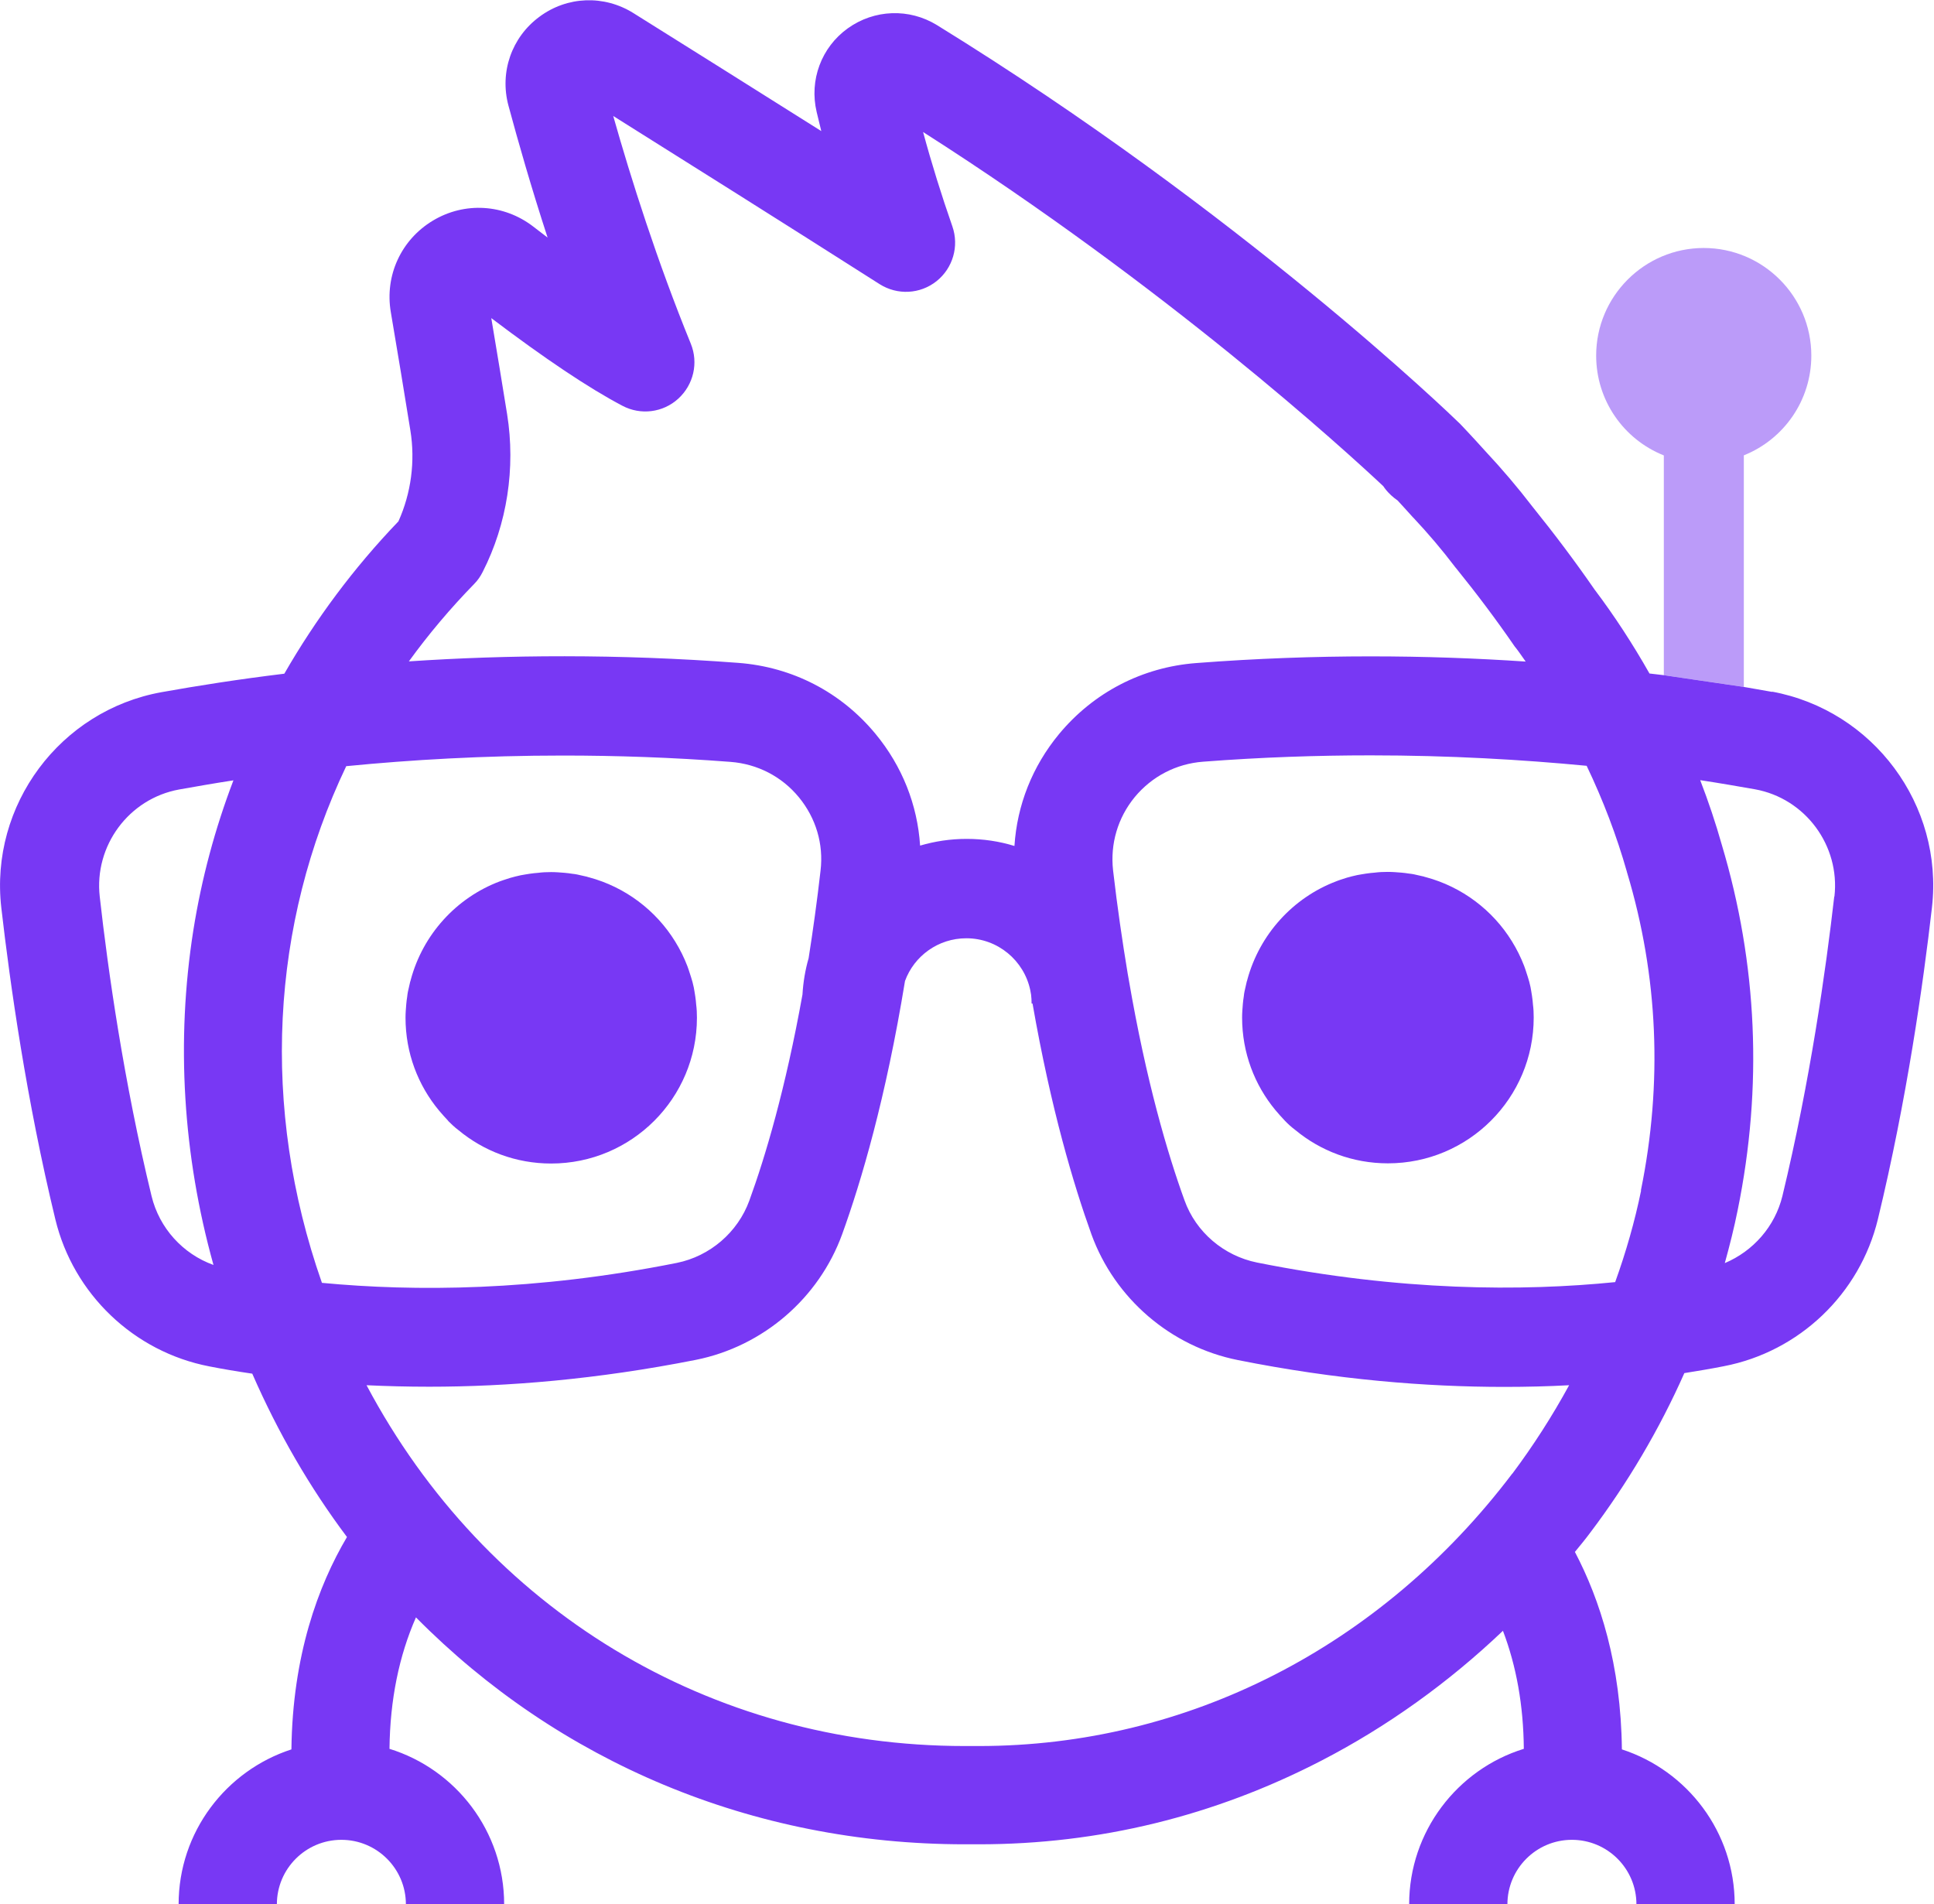
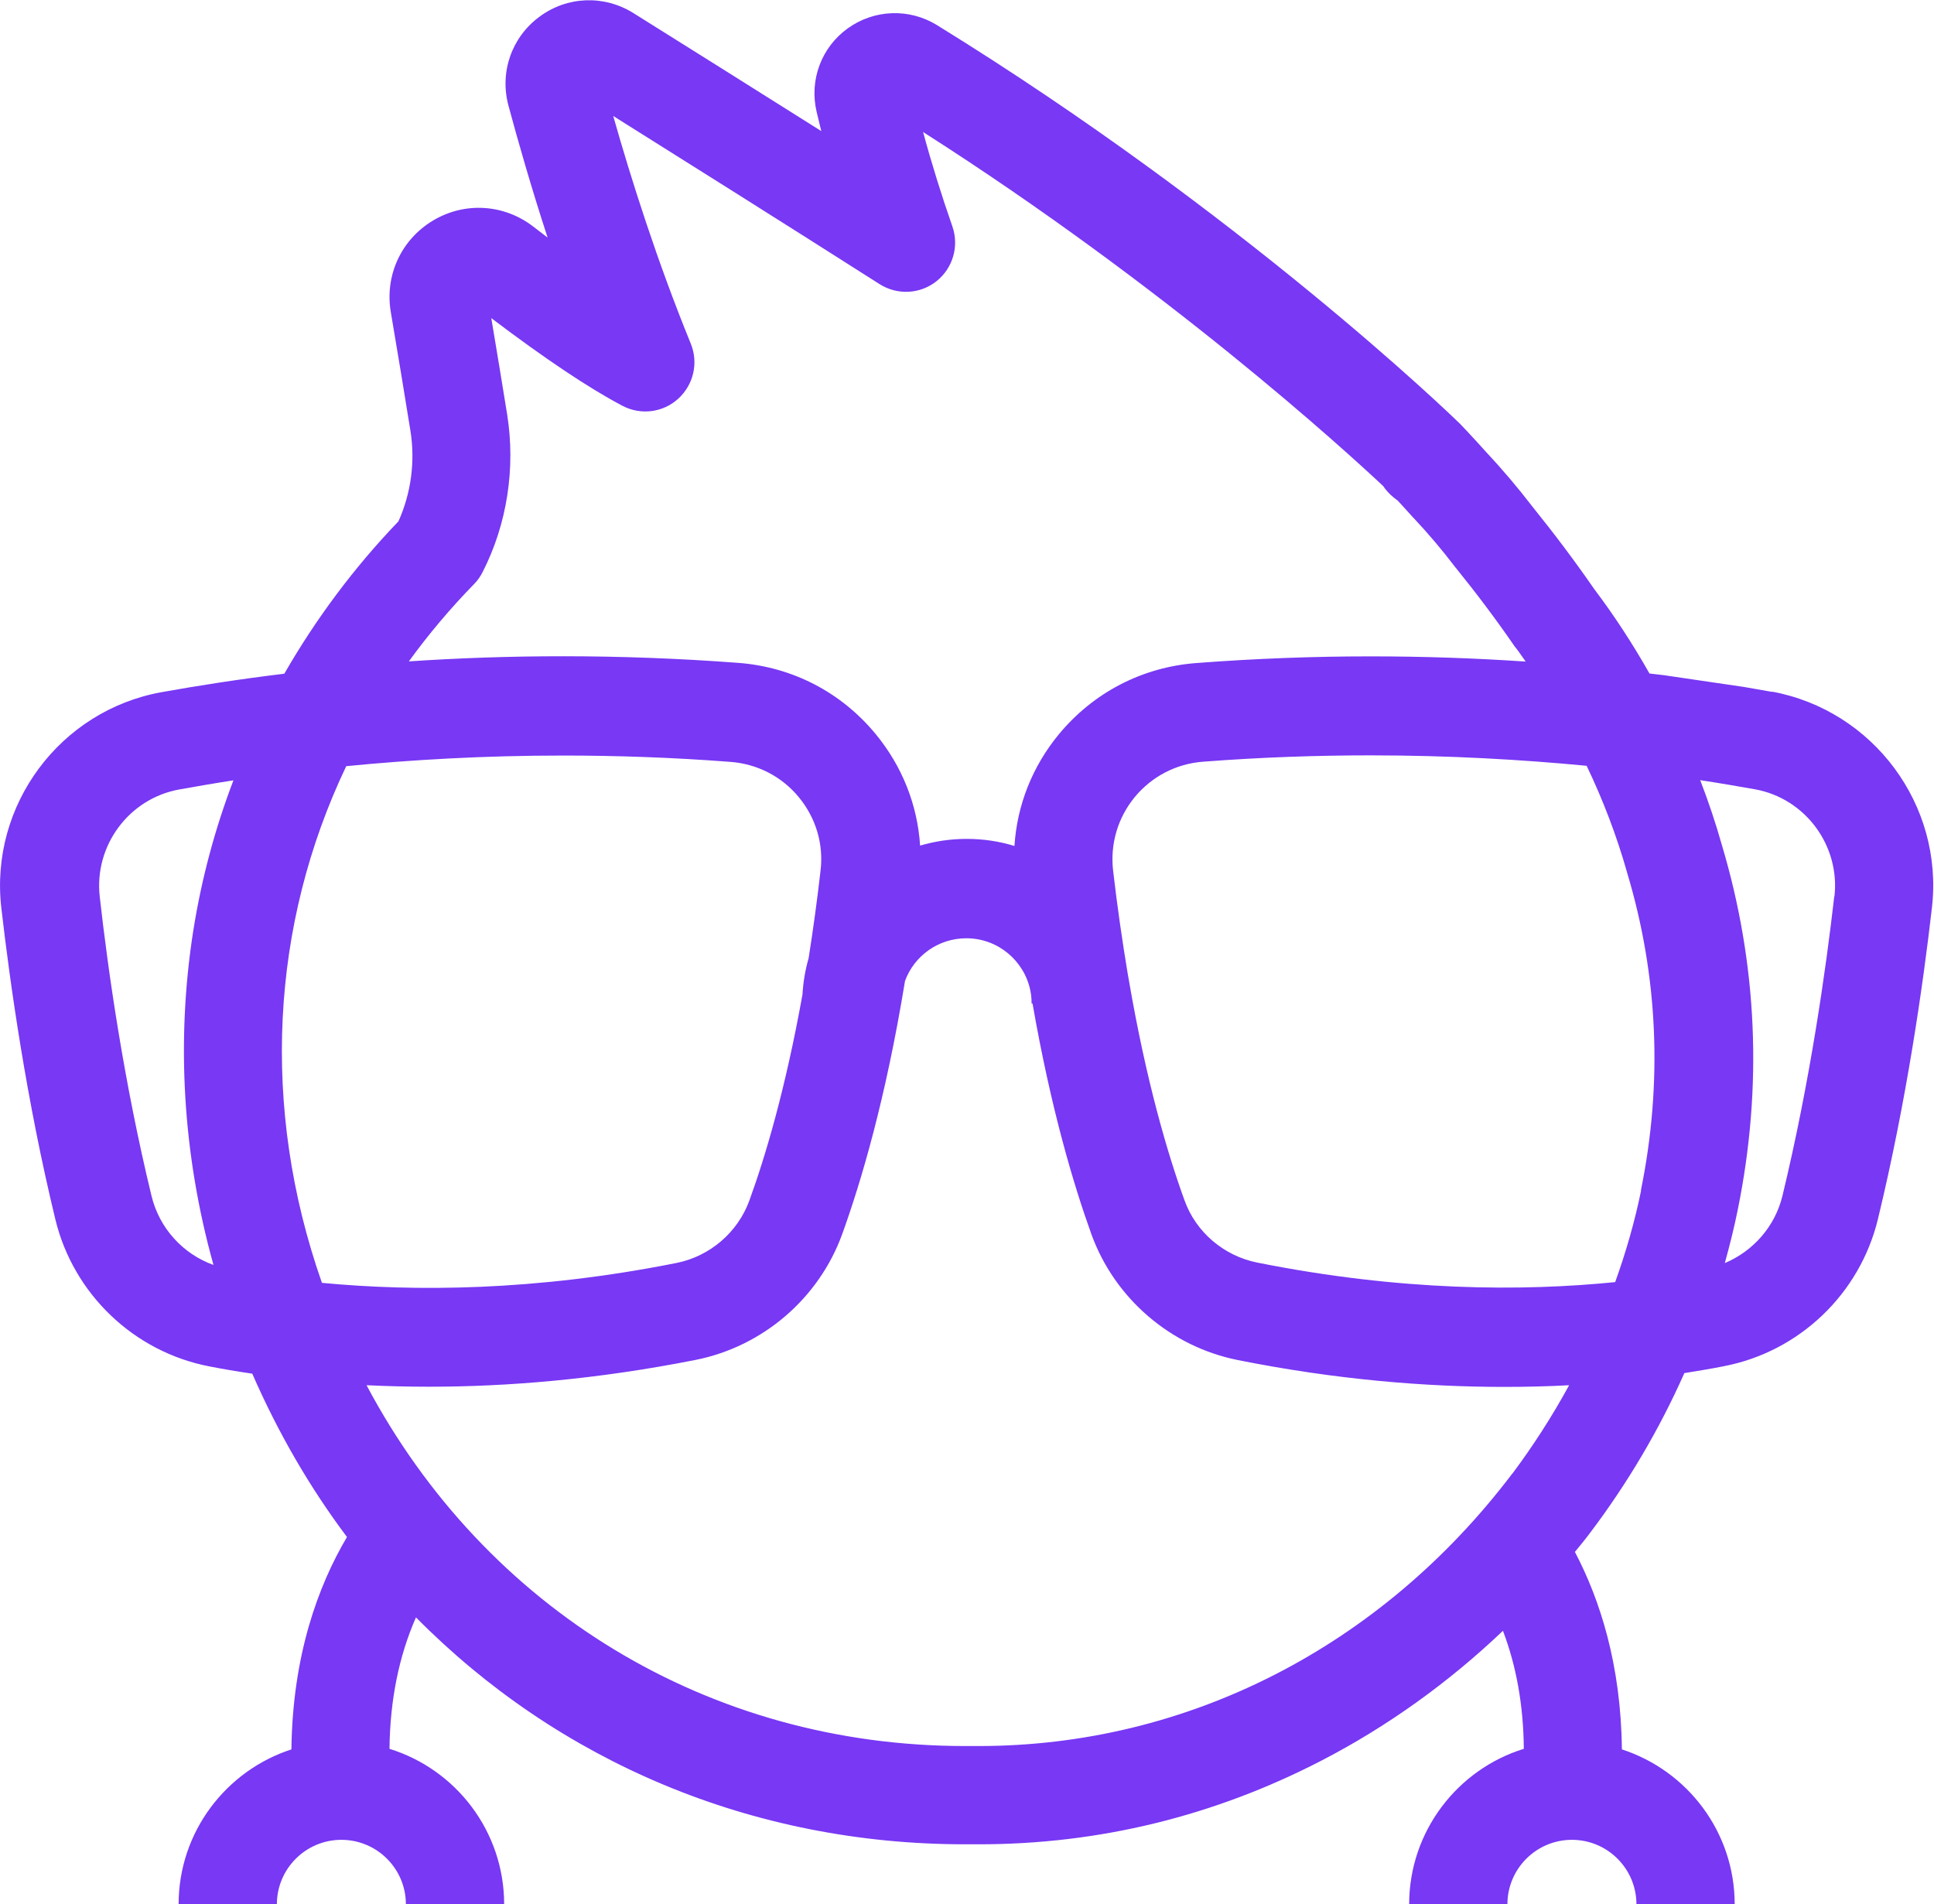
<svg xmlns="http://www.w3.org/2000/svg" id="Layer_2" data-name="Layer 2" viewBox="0 0 103.73 102.13">
  <defs>
    <style>
      .cls-1 {
        opacity: .5;
      }

      .cls-1, .cls-2 {
        fill: #7838f4;
        stroke-width: 0px;
      }
    </style>
  </defs>
  <g id="Layer_1-2" data-name="Layer 1">
    <g>
-       <path class="cls-2" d="M24.03,60.11c.18.18.36.35.56.5,1.35,1.12,3.08,1.79,4.97,1.79h0c4.32,0,7.82-3.5,7.82-7.82h0c0-.24-.01-.47-.04-.7,0-.07-.02-.15-.02-.22-.02-.16-.04-.32-.07-.48-.01-.08-.03-.15-.04-.23-.04-.19-.09-.38-.15-.56-.04-.13-.08-.25-.12-.37-.02-.07-.05-.13-.07-.2-.18-.47-.4-.91-.66-1.33,0,0,0,0,0,0h0c-1.03-1.67-2.68-2.92-4.62-3.44-.03,0-.07-.02-.1-.03-.17-.04-.35-.08-.53-.12-.09-.02-.18-.03-.27-.04-.13-.02-.27-.04-.4-.05-.24-.02-.48-.04-.73-.04,0,0,0,0,0,0h0c-.24,0-.47.01-.7.04-.07,0-.15.02-.22.02-.16.02-.32.04-.48.07-.08.01-.15.03-.23.04-.19.04-.38.09-.56.14-.13.04-.25.08-.37.12-.07.02-.13.05-.2.07-2.33.88-4.12,2.85-4.77,5.28,0,.03-.02.07-.03.1-.04.17-.08.35-.12.53-.02.09-.03.18-.04.27-.02.13-.04.27-.05.4-.02.24-.04.48-.04.73,0,0,0,0,0,0h0c0,1.89.67,3.62,1.79,4.97.16.19.33.38.5.56Z" />
-       <path class="cls-2" d="M74.43,46.76c-.24,0-.47.01-.7.04-.07,0-.15.02-.22.02-.16.02-.32.04-.48.07-.08.01-.16.03-.23.04-.19.04-.38.09-.56.14-.13.04-.25.08-.37.12-.07.02-.13.05-.19.07-2.33.88-4.12,2.85-4.78,5.28,0,.03-.02.07-.03.1-.04.17-.08.35-.12.53-.02.09-.03.18-.04.27-.02.13-.04.27-.05.4-.02.24-.04.48-.04.73,0,0,0,0,0,0h0c0,1.89.67,3.62,1.79,4.97.16.19.33.38.5.56s.36.35.56.5c1.35,1.12,3.08,1.79,4.97,1.79h0c4.32,0,7.82-3.5,7.82-7.82h0c0-.24-.01-.47-.04-.7,0-.07-.02-.15-.02-.22-.02-.16-.04-.32-.07-.48-.01-.08-.03-.15-.04-.23-.04-.19-.09-.38-.15-.56-.04-.13-.08-.25-.12-.37-.02-.07-.05-.13-.07-.2-.18-.47-.4-.91-.66-1.33,0,0,0,0,0,0h0c-1.03-1.67-2.68-2.92-4.62-3.44-.03,0-.07-.02-.1-.03-.17-.04-.35-.08-.53-.12-.09-.02-.18-.03-.27-.04-.13-.02-.27-.04-.4-.05-.24-.02-.48-.04-.73-.04,0,0,0,0,0,0h0Z" />
-       <path class="cls-1" d="M89.24,24.43v11.78l4.29.63v-12.42c2.15-.86,3.62-2.95,3.62-5.35,0-3.18-2.59-5.77-5.77-5.77s-5.77,2.59-5.77,5.77c0,2.4,1.47,4.49,3.62,5.35Z" />
      <path class="cls-2" d="M95.07,37.11c-.49-.09-1.01-.18-1.54-.27l-4.29-.63c-.25-.03-.52-.06-.77-.09-.89-1.57-1.87-3.08-2.95-4.51-1.03-1.49-2.15-2.98-3.32-4.43-.79-1.03-1.64-2.03-2.52-2.97-.82-.91-1.33-1.44-1.35-1.46,0,0,0,0,0,0h0s-.02-.03-.04-.04c-.51-.5-11.7-11.29-28.03-21.36-1.49-.92-3.37-.85-4.79.17-1.42,1.02-2.07,2.78-1.67,4.48.08.34.17.69.25,1.03-3.84-2.42-7.41-4.66-10.08-6.33-1.57-.98-3.55-.91-5.04.2-1.49,1.1-2.14,2.97-1.66,4.76.52,1.93,1.22,4.38,2.1,7.08-.25-.19-.51-.39-.77-.59-1.57-1.21-3.68-1.34-5.38-.32-1.7,1.02-2.59,2.94-2.26,4.9.38,2.23.73,4.37,1.05,6.35.27,1.66.04,3.37-.64,4.88-2.4,2.5-4.44,5.25-6.12,8.17-2.47.3-4.68.65-6.58.99C3.22,38.1-.56,43.18.07,48.68c.47,4.09,1.35,10.32,2.9,16.72.97,4,4.21,7.1,8.26,7.88.71.14,1.48.27,2.3.39,1.39,3.18,3.09,6.11,5.08,8.76-1.55,2.62-2.92,6.36-2.98,11.39-3.51,1.14-6.05,4.43-6.05,8.31h5.27c0-1.91,1.55-3.46,3.46-3.46s3.46,1.55,3.46,3.46h5.27c0-3.92-2.59-7.24-6.15-8.34.03-2.63.51-4.98,1.42-7.05,7.63,7.72,18.01,12.17,29.44,12.17.04,0,.08,0,.12,0,.21,0,.43,0,.64,0,6.43,0,12.61-1.51,18.37-4.49,3.52-1.82,6.81-4.18,9.73-6.96.72,1.89,1.1,4,1.12,6.33-3.56,1.1-6.15,4.43-6.15,8.34h5.27c0-1.91,1.55-3.46,3.46-3.46s3.46,1.55,3.46,3.46h5.27c0-3.88-2.54-7.17-6.05-8.31-.05-4.54-1.17-8.02-2.52-10.59.28-.34.56-.68.82-1.03,2.01-2.66,3.71-5.54,5.05-8.56.75-.12,1.47-.24,2.12-.37,4.05-.78,7.29-3.88,8.26-7.88,1.55-6.4,2.43-12.62,2.9-16.72.63-5.5-3.15-10.58-8.59-11.58ZM11.45,67.84c-1.64-.59-2.9-1.97-3.32-3.69-1.49-6.14-2.34-12.12-2.78-16.06-.31-2.73,1.56-5.26,4.26-5.75.9-.16,1.87-.33,2.91-.49-.99,2.59-1.71,5.28-2.15,8.04-.94,5.96-.56,12.07,1.08,17.95ZM25.43,31.32c.19-.19.34-.41.46-.65,1.31-2.57,1.77-5.57,1.31-8.45-.26-1.63-.55-3.36-.85-5.16,2.88,2.18,5.24,3.76,7.03,4.7.98.52,2.18.37,3-.38.82-.75,1.09-1.92.67-2.95-1.8-4.41-3.2-8.82-4.16-12.21,3.92,2.46,9.14,5.74,14.29,9.02.95.6,2.17.54,3.05-.16.88-.7,1.22-1.88.85-2.94-.58-1.66-1.11-3.36-1.57-5.06,13.09,8.35,22.61,17.05,24.68,18.99.1.15.22.3.36.43.02.02.04.04.06.06.11.1.23.2.35.28.2.22.48.52.81.89.02.02.03.03.05.05.77.82,1.52,1.7,2.21,2.61.01.02.03.04.05.06,1.11,1.37,2.17,2.78,3.14,4.19.02.03.04.06.07.09.19.24.36.5.54.75-5.21-.35-11.17-.42-17.67.08-2.9.22-5.51,1.58-7.36,3.81-1.43,1.73-2.25,3.81-2.39,6-.81-.25-1.67-.38-2.56-.38s-1.71.13-2.5.36c-.14-2.18-.96-4.26-2.39-5.99-1.85-2.24-4.46-3.59-7.36-3.81-6.49-.49-12.46-.43-17.67-.08,1.05-1.45,2.23-2.85,3.52-4.17ZM17.26,68.78c-3.29-9.39-2.74-19.2,1.31-27.69,3.46-.34,7.37-.57,11.63-.57,2.84,0,5.85.1,8.98.34,1.44.11,2.75.78,3.67,1.9.91,1.11,1.33,2.5,1.16,3.93-.19,1.67-.41,3.24-.64,4.7-.18.62-.29,1.28-.33,1.95-.91,5.06-1.99,8.69-2.85,11.05-.62,1.7-2.11,2.98-3.89,3.34-7.61,1.52-14.07,1.54-19.03,1.07ZM81.11,79.03c-7.05,9.31-17.45,14.61-28.61,14.61-.19,0-.38,0-.57,0-.01,0-.03,0-.04,0-.05,0-.09,0-.14,0-13.7,0-25.7-7.32-32.09-19.35,1.07.05,2.19.08,3.36.08,4.19,0,9-.39,14.3-1.44,3.6-.72,6.6-3.3,7.85-6.74,1.02-2.82,2.34-7.28,3.37-13.58.49-1.34,1.78-2.29,3.29-2.29,1.69,0,3.1,1.2,3.43,2.79.01.08.03.15.04.22.02.16.03.32.03.49h.05c.99,5.67,2.21,9.74,3.16,12.38,1.25,3.44,4.25,6.02,7.85,6.74,5.3,1.06,10.11,1.44,14.3,1.44,1.21,0,2.37-.03,3.47-.09-.9,1.65-1.92,3.24-3.05,4.75ZM88.02,63.85c-.34,1.66-.81,3.3-1.39,4.91-4.98.5-11.51.49-19.21-1.05-1.78-.36-3.28-1.63-3.89-3.34-.9-2.48-2.05-6.36-2.99-11.84-.02-.11-.04-.23-.06-.34-.28-1.69-.55-3.52-.78-5.51h0c-.16-1.42.25-2.82,1.16-3.93.92-1.11,2.22-1.79,3.67-1.9,3.13-.24,6.13-.34,8.98-.34,4.24,0,8.14.23,11.59.56.88,1.84,1.61,3.75,2.16,5.69,0,.01,0,.02.01.04,1.67,5.56,1.91,11.29.74,17.04ZM98.38,48.08c-.45,3.94-1.3,9.93-2.78,16.06-.4,1.64-1.57,2.96-3.09,3.6.26-.94.5-1.89.69-2.84,1.35-6.61,1.06-13.2-.85-19.59-.33-1.17-.72-2.33-1.16-3.47,1.05.16,2.03.33,2.94.49,2.7.49,4.57,3.02,4.26,5.75Z" />
    </g>
  </g>
</svg>